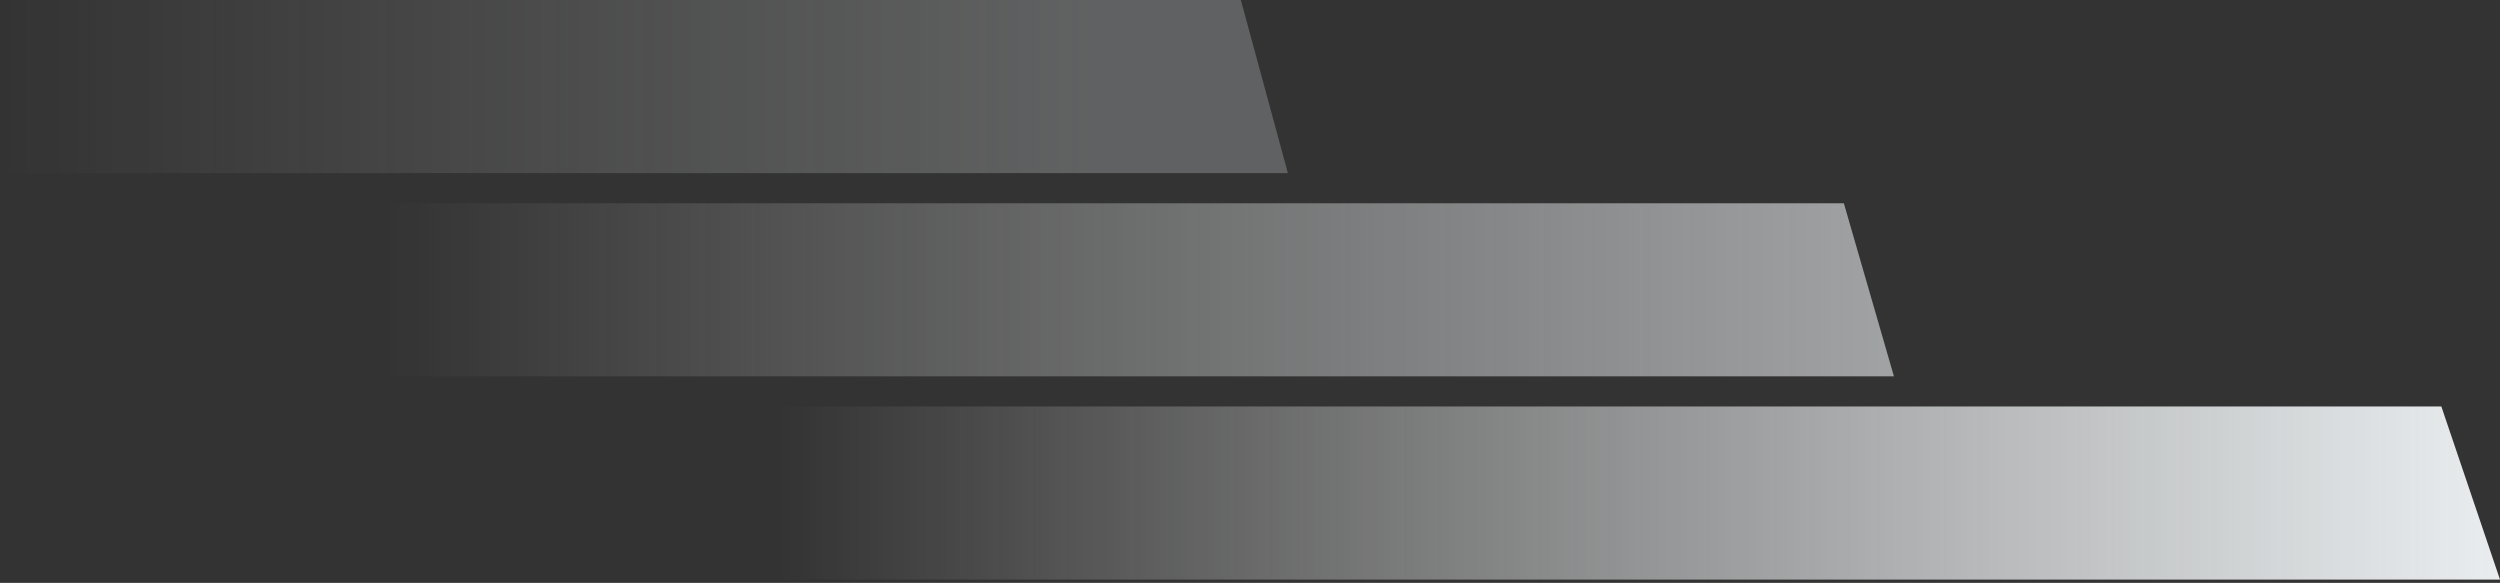
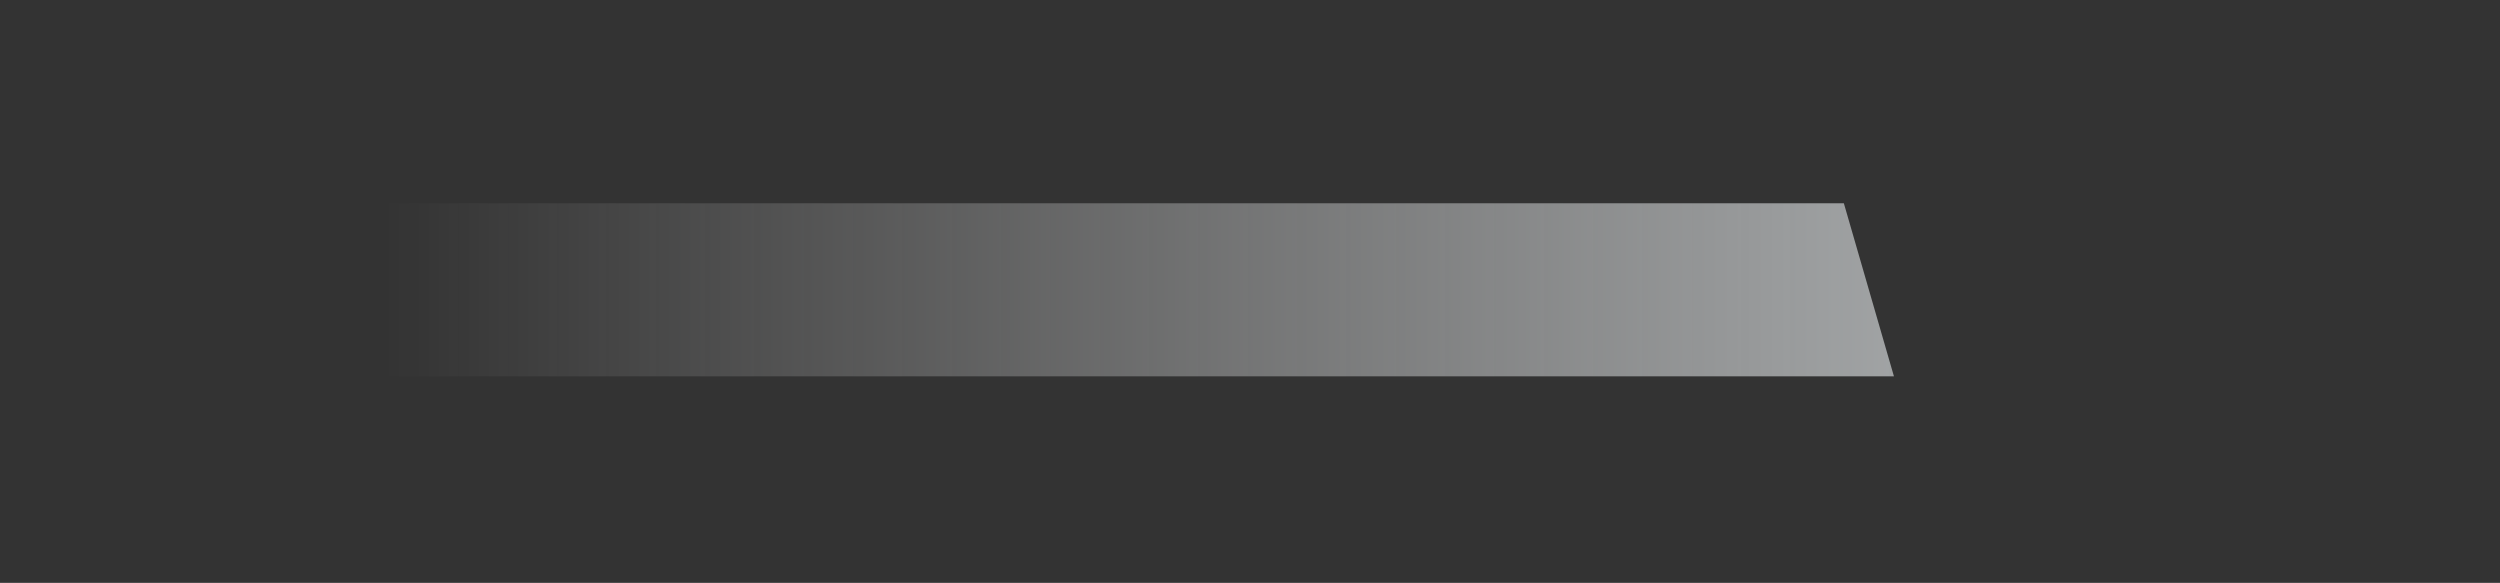
<svg xmlns="http://www.w3.org/2000/svg" width="682" height="159" viewBox="0 0 682 159" fill="none">
  <rect x="0" y="0" width="682" height="159" fill="#333333" stroke="none" />
-   <path d="M682 158.113L666 110.885H0V158.113H682Z" fill="url(#paint0_linear)" />
  <path d="M516.667 102.671L503 55.442H0V102.671H516.667Z" fill="url(#paint1_linear)" fill-opacity="0.6" />
-   <path d="M351.333 47.228L338.5 -0H0V47.228H351.333Z" fill="url(#paint2_linear)" fill-opacity="0.25" />
  <defs>
    <linearGradient id="paint0_linear" x1="682" y1="134.499" x2="0" y2="134.499" gradientUnits="userSpaceOnUse">
      <stop stop-color="#E9EDEF" />
      <stop offset="0.688" stop-color="white" stop-opacity="0" />
    </linearGradient>
    <linearGradient id="paint1_linear" x1="516.667" y1="79.057" x2="0" y2="79.057" gradientUnits="userSpaceOnUse">
      <stop stop-color="#E9EDEF" />
      <stop offset="0.797" stop-color="white" stop-opacity="0" />
    </linearGradient>
    <linearGradient id="paint2_linear" x1="351.333" y1="23.614" x2="0" y2="23.614" gradientUnits="userSpaceOnUse">
      <stop offset="0.151" stop-color="#E9EDEF" />
      <stop offset="1" stop-color="white" stop-opacity="0" />
    </linearGradient>
  </defs>
</svg>